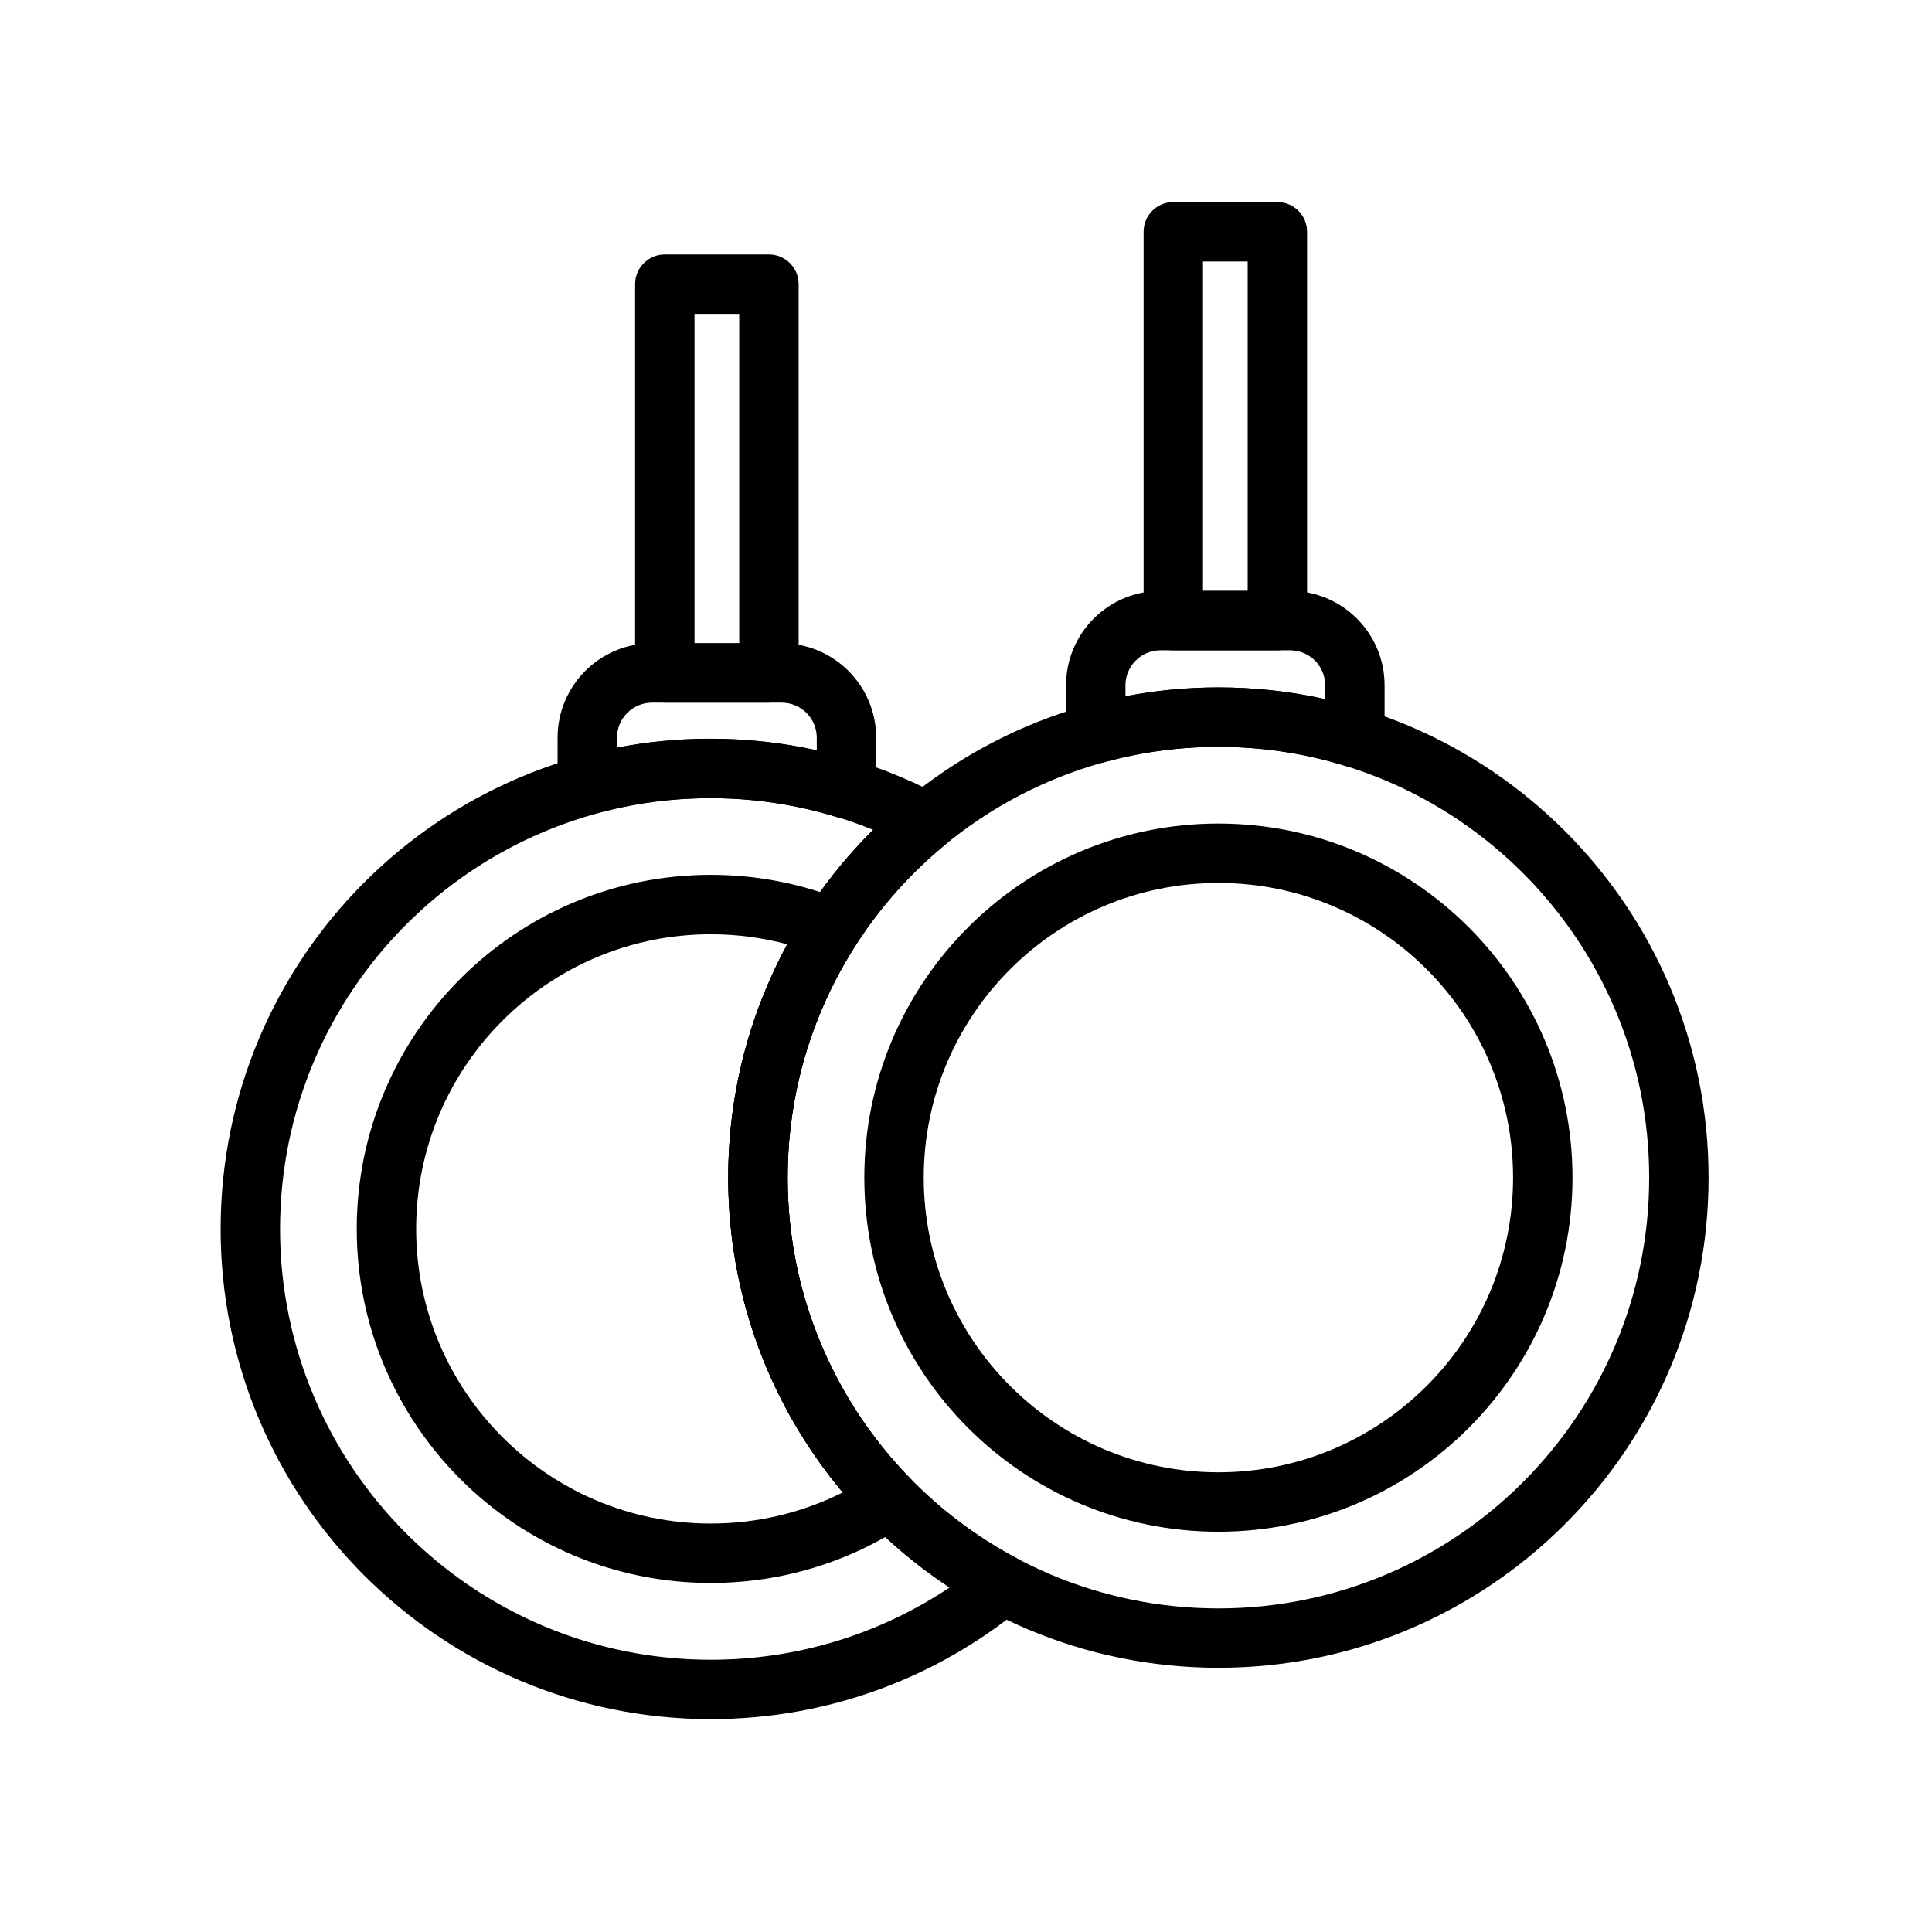
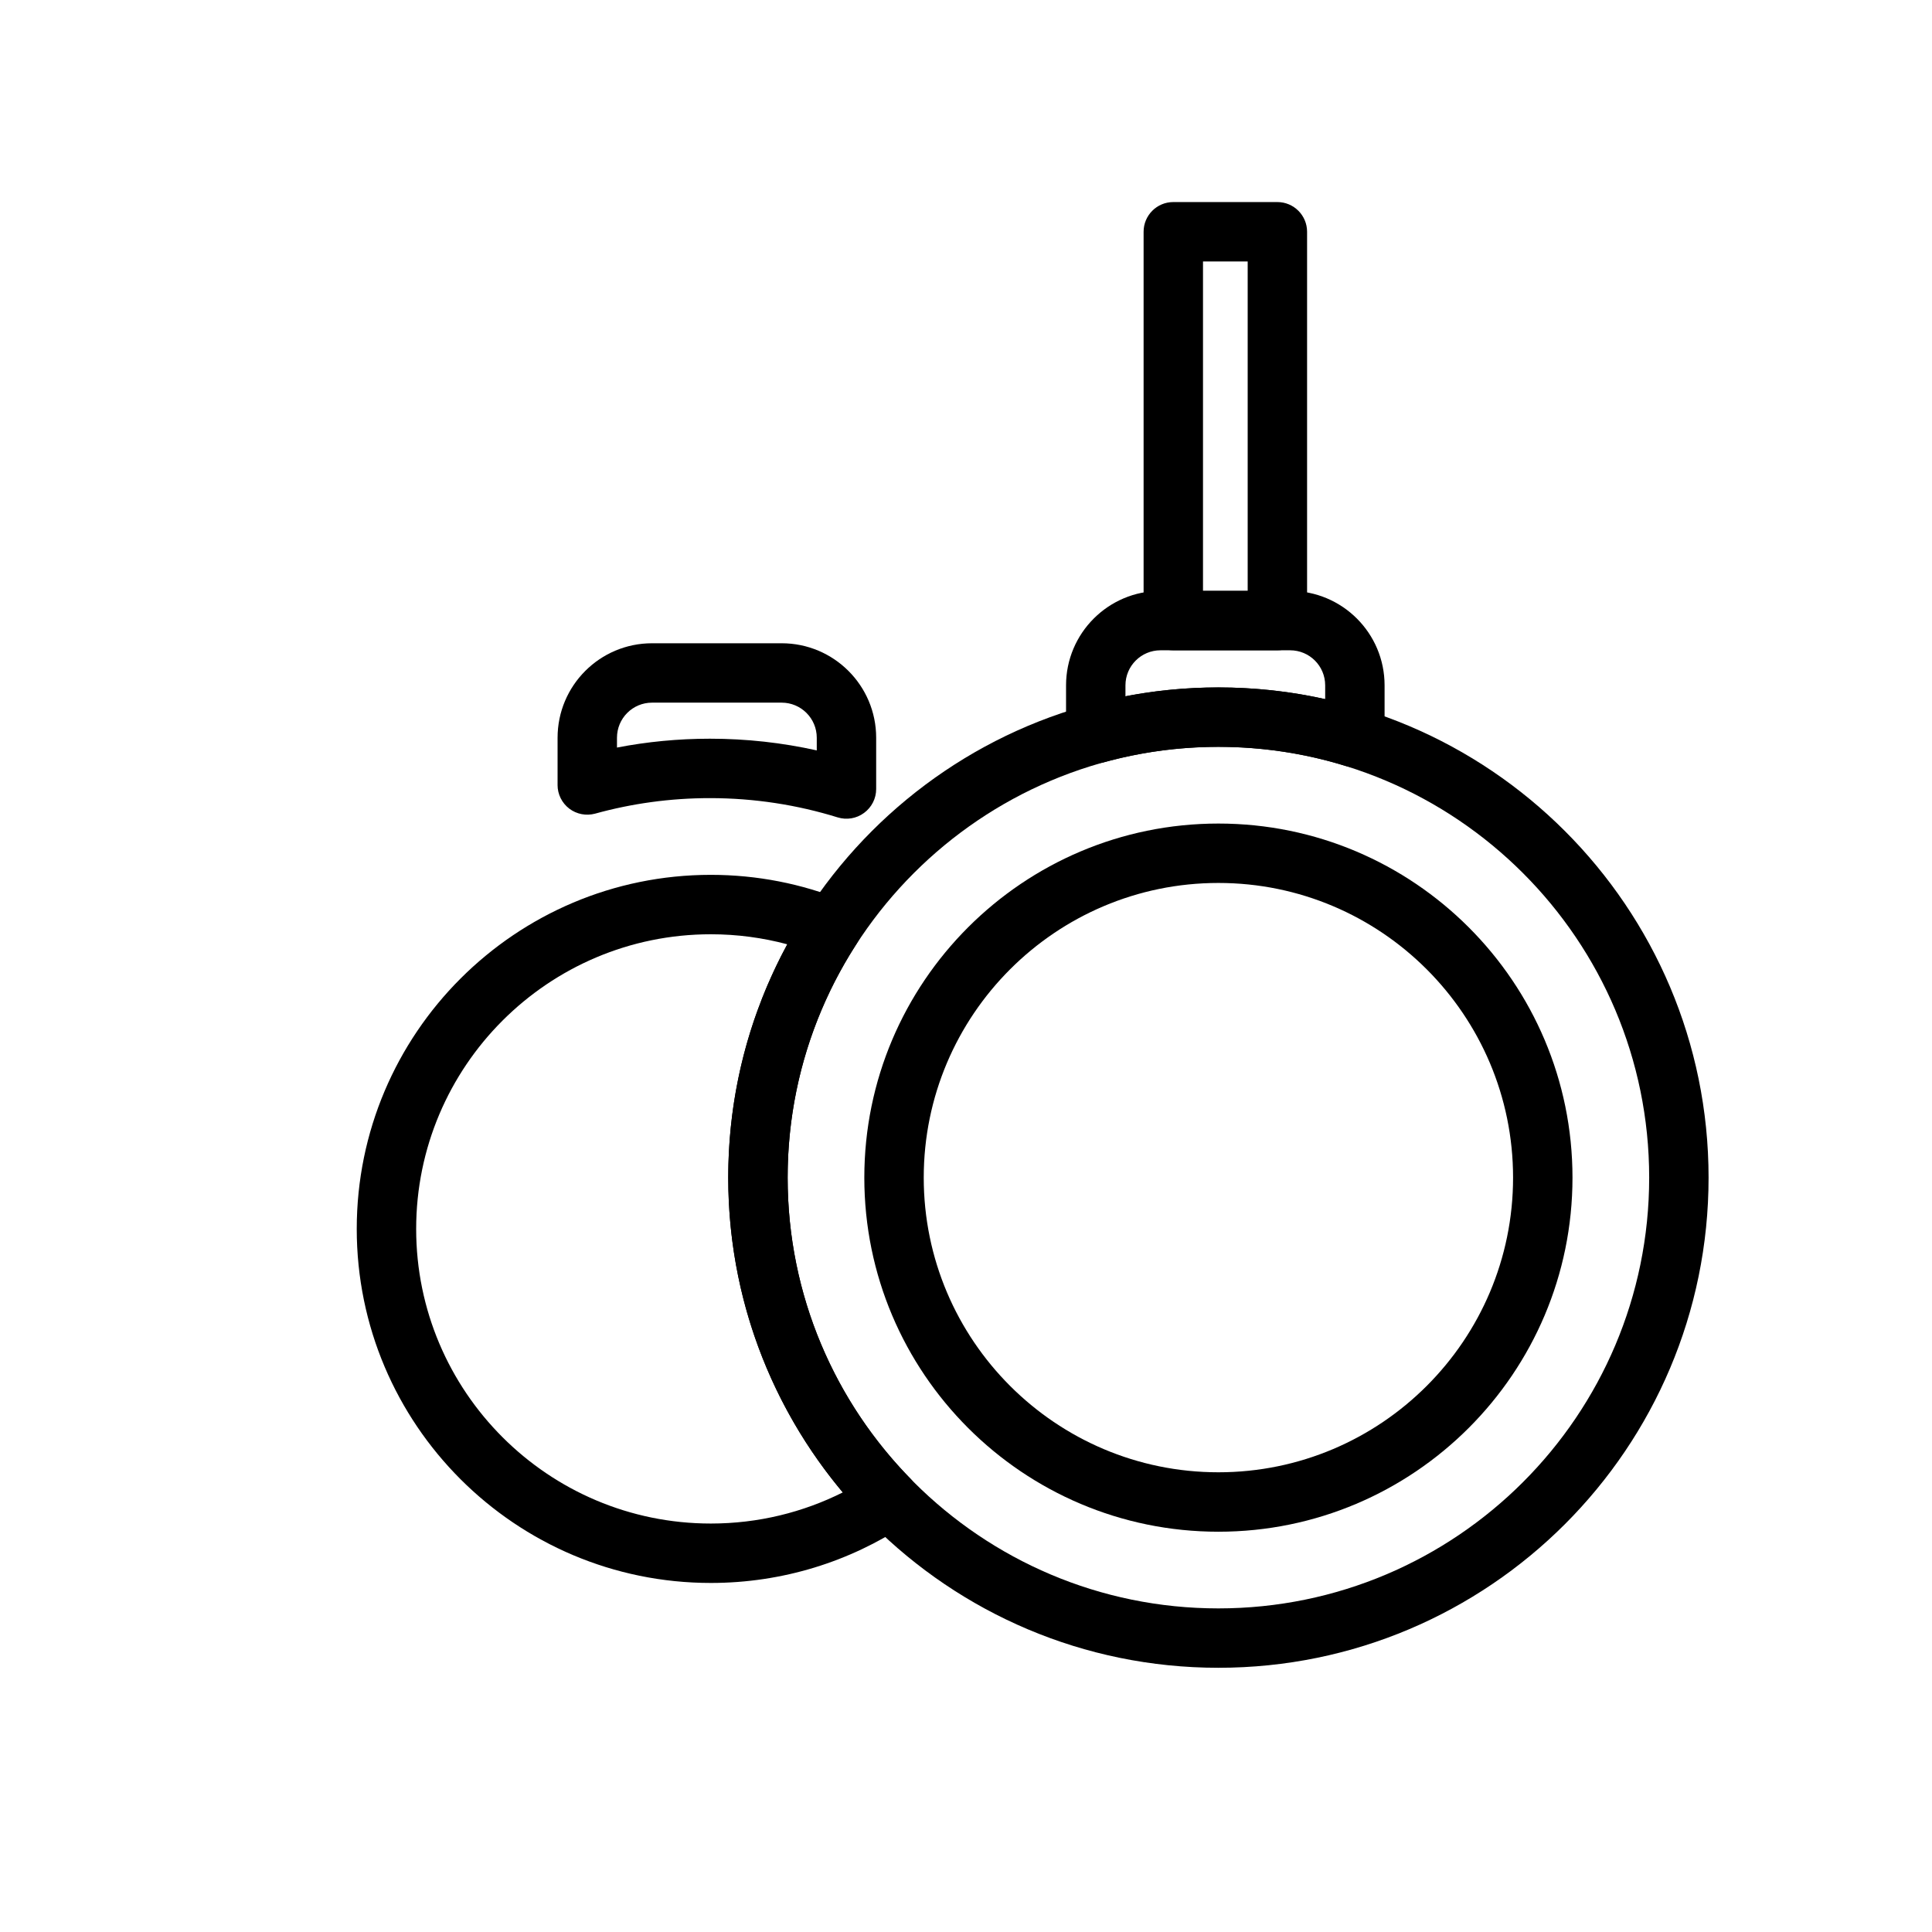
<svg xmlns="http://www.w3.org/2000/svg" fill="#000000" width="800px" height="800px" version="1.1" viewBox="144 144 512 512">
  <g fill-rule="evenodd">
    <path d="m466.89 362.25c-51.781 0-93.836 42.051-93.836 93.836 0 51.781 42.051 93.836 93.836 93.836 51.781 0 93.836-42.051 93.836-93.836 0-51.781-42.051-93.836-93.836-93.836zm0 15.742c43.09 0 78.09 35 78.09 78.09s-35 78.09-78.09 78.09c-43.09 0-78.09-35-78.09-78.09s35-78.09 78.09-78.09z" />
-     <path d="m414.83 570.04c2.031-1.668 3.102-4.25 2.832-6.863-0.27-2.613-1.828-4.93-4.141-6.172-36.148-19.176-60.789-57.184-60.789-100.92 0-35.52 16.246-67.258 41.707-88.199 2.031-1.668 3.102-4.25 2.832-6.863-0.27-2.629-1.812-4.945-4.141-6.172-18.137-9.621-38.809-15.066-60.758-15.066-71.699 0-129.9 58.207-129.9 129.9 0 71.699 58.207 129.9 129.9 129.9 31.301 0 60.016-11.082 82.453-29.551zm-39.438-206.12c-13.273-5.414-27.805-8.391-43.012-8.391-63.008 0-114.16 51.152-114.16 114.16 0 63.008 51.152 114.16 114.16 114.16 23.395 0 45.152-7.055 63.273-19.145-35.328-23.238-58.664-63.227-58.664-108.62 0-36.023 14.688-68.629 38.398-92.164z" />
    <path d="m384.05 547.99c1.953-1.289 3.227-3.402 3.481-5.731 0.25-2.332-0.551-4.66-2.203-6.344-20.152-20.578-32.59-48.773-32.59-79.84 0-22.812 6.707-44.082 18.246-61.922 1.289-1.969 1.621-4.41 0.898-6.66-0.707-2.234-2.379-4.047-4.566-4.914-10.801-4.344-22.594-6.738-34.938-6.738-51.781 0-93.836 42.035-93.836 93.836 0 51.781 42.051 93.82 93.836 93.82 19.082 0 36.855-5.699 51.672-15.508zm-31.41-153.74c-6.453-1.73-13.258-2.66-20.262-2.66-43.09 0-78.09 34.984-78.09 78.09 0 43.09 35 78.074 78.09 78.074 12.562 0 24.449-2.977 34.969-8.25-18.941-22.578-30.355-51.672-30.355-83.426 0-22.371 5.668-43.438 15.648-61.828z" />
    <path d="m426.51 338.44c0 2.457 1.133 4.769 3.102 6.266 1.953 1.48 4.488 1.969 6.863 1.324 9.684-2.676 19.883-4.109 30.418-4.109 11.777 0 23.145 1.777 33.832 5.102 2.394 0.738 4.992 0.316 7.008-1.18 2.016-1.48 3.195-3.824 3.195-6.328v-13.887c0-13.824-11.211-25.031-25.031-25.031h-34.352c-13.824 0-25.031 11.211-25.031 25.031v12.816zm68.676-9.164v-3.652c0-5.133-4.156-9.289-9.289-9.289h-34.352c-5.133 0-9.289 4.156-9.289 9.289v2.898c7.965-1.543 16.215-2.348 24.641-2.348 9.715 0 19.191 1.07 28.293 3.102z" />
    <path d="m291.76 352.03c0 2.457 1.148 4.769 3.102 6.266 1.953 1.48 4.488 1.969 6.863 1.324 9.684-2.676 19.883-4.109 30.418-4.109 11.777 0 23.145 1.793 33.832 5.102 2.394 0.738 4.992 0.316 7.008-1.18 2.016-1.48 3.211-3.824 3.211-6.328v-13.586c0-13.84-11.227-25.047-25.047-25.047h-34.352c-13.824 0-25.031 11.211-25.031 25.047v12.516zm68.691-9.164v-3.352c0-5.148-4.172-9.305-9.305-9.305h-34.352c-5.133 0-9.289 4.156-9.289 9.305v2.598c7.965-1.543 16.215-2.348 24.641-2.348 9.73 0 19.191 1.07 28.309 3.102z" />
    <path d="m466.89 326.18c-71.699 0-129.9 58.207-129.9 129.9 0 71.699 58.207 129.9 129.9 129.9 71.699 0 129.9-58.207 129.9-129.9 0-71.699-58.207-129.9-129.9-129.9zm0 15.742c63.008 0 114.16 51.152 114.16 114.16s-51.152 114.16-114.16 114.16c-63.008 0-114.16-51.152-114.16-114.16s51.152-114.16 114.16-114.16z" />
    <path d="m490.39 205.42c0-4.344-3.527-7.871-7.871-7.871h-27.582c-4.359 0-7.871 3.527-7.871 7.871v103.04c0 4.344 3.512 7.871 7.871 7.871h27.582c4.344 0 7.871-3.527 7.871-7.871zm-27.582 7.871v87.301h11.84v-87.301z" />
-     <path d="m355.65 219.3c0-4.344-3.527-7.871-7.871-7.871h-27.598c-4.344 0-7.871 3.527-7.871 7.871v103.03c0 4.344 3.527 7.871 7.871 7.871h27.598c4.344 0 7.871-3.527 7.871-7.871zm-27.598 7.871v87.285h11.855v-87.285z" />
  </g>
</svg>